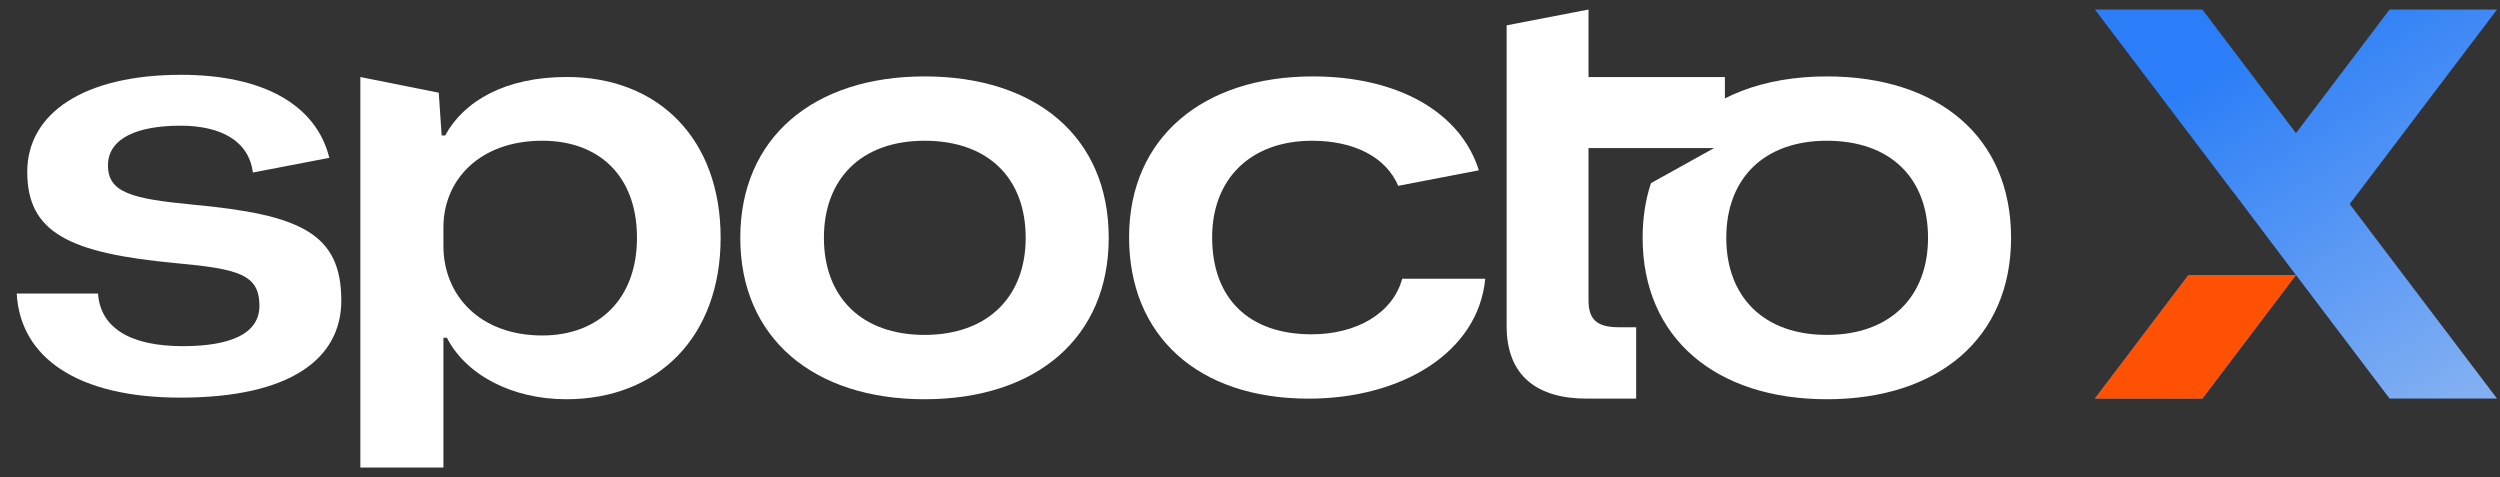
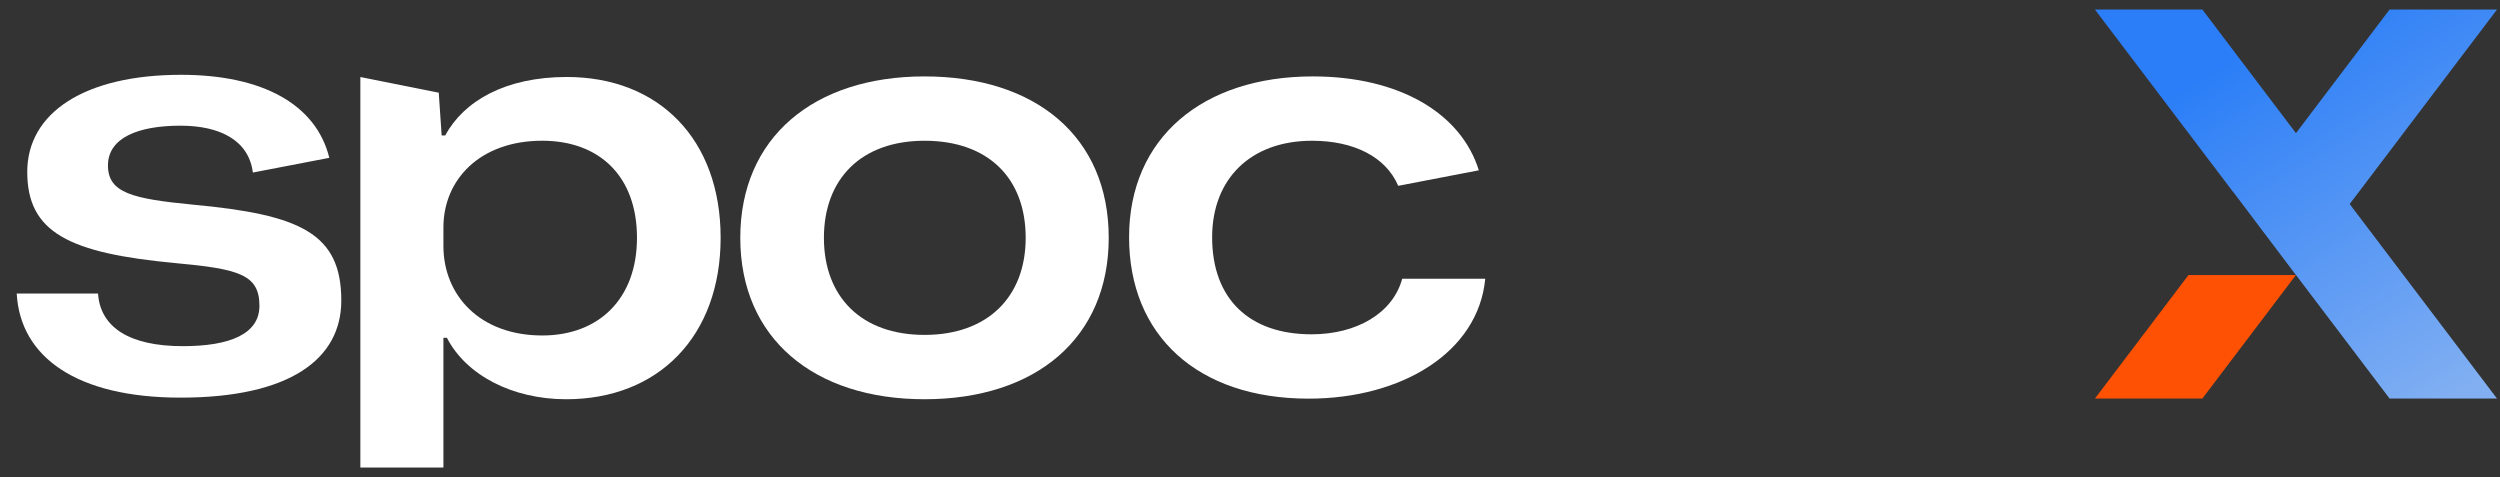
<svg xmlns="http://www.w3.org/2000/svg" width="131" height="25" viewBox="0 0 131 25" fill="none">
  <rect x="0" y="0" width="131" height="25" fill="#333333" stroke="none" />
  <path d="M109.774 0.5H115.403L120.308 6.976L125.214 0.5H130.843L123.123 10.692L130.843 20.884H125.214L120.308 14.408L120.306 14.411L117.011 10.045L117.008 10.05L109.774 0.5Z" fill="url(#paint0_linear_25743_6886)" />
-   <path d="M114.676 14.413L109.774 20.884H115.403L120.305 14.413H114.676Z" fill="url(#paint1_linear_25743_6886)" />
+   <path d="M114.676 14.413H115.403L120.305 14.413H114.676Z" fill="url(#paint1_linear_25743_6886)" />
  <path d="M114.676 14.413L109.774 20.884H115.403L120.305 14.413H114.676Z" fill="#FE5104" />
-   <path fill-rule="evenodd" clip-rule="evenodd" d="M86.074 12.462C86.074 17.733 89.936 20.92 95.727 20.92C101.581 20.92 105.38 17.702 105.38 12.462C105.38 7.16 101.55 4.004 95.727 4.004C92.4 4.004 89.724 5.054 88.04 6.933H90.075V7.617L86.51 9.597C86.224 10.467 86.074 11.425 86.074 12.462ZM101.029 12.462C101.029 15.557 99.037 17.549 95.727 17.549C92.418 17.549 90.457 15.557 90.457 12.462C90.457 9.367 92.418 7.375 95.727 7.375C99.068 7.375 101.029 9.336 101.029 12.462Z" fill="white" />
-   <path d="M83.146 20.888C80.541 20.888 78.948 19.692 78.948 17.088V1.327L83.238 0.5V4.037H90.385V7.757H83.238V15.739C83.238 16.843 83.79 17.149 84.862 17.149H85.734V20.888H83.146Z" fill="white" />
  <path d="M48.444 20.92C42.652 20.92 38.791 17.733 38.791 12.462C38.791 7.222 42.622 4.004 48.444 4.004C54.267 4.004 58.097 7.16 58.097 12.462C58.097 17.702 54.297 20.92 48.444 20.92ZM48.444 17.549C51.754 17.549 53.746 15.557 53.746 12.462C53.746 9.336 51.785 7.375 48.444 7.375C45.135 7.375 43.173 9.367 43.173 12.462C43.173 15.557 45.135 17.549 48.444 17.549Z" fill="white" />
  <path d="M18.883 24.5V4.036L22.99 4.857L23.143 7.099H23.327C24.307 5.291 26.483 4.034 29.701 4.034C34.512 4.034 37.761 7.283 37.761 12.461C37.761 17.61 34.512 20.92 29.67 20.92C26.851 20.92 24.43 19.663 23.419 17.702H23.235V24.5H18.883ZM28.414 17.579C31.386 17.579 33.378 15.649 33.378 12.461C33.378 9.213 31.386 7.374 28.414 7.374C25.135 7.374 23.235 9.428 23.235 11.91V12.891C23.235 15.465 25.135 17.579 28.414 17.579Z" fill="white" />
  <path fill-rule="evenodd" clip-rule="evenodd" d="M59.164 12.431C59.164 17.58 62.75 20.889 68.572 20.889C73.445 20.889 77.459 18.468 77.827 14.607H73.475C72.985 16.415 71.085 17.518 68.725 17.518C65.477 17.518 63.516 15.68 63.516 12.431C63.516 9.397 65.507 7.375 68.756 7.375C70.948 7.375 72.624 8.225 73.266 9.737L77.49 8.924C76.564 5.939 73.332 4.004 68.787 4.004C63.025 4.004 59.164 7.222 59.164 12.431Z" fill="white" />
  <path d="M0.876 15.381C1.06 18.721 4.032 20.836 9.457 20.836C15.187 20.836 17.884 18.813 17.884 15.749C17.884 12.225 15.739 11.244 10.1 10.723C6.944 10.417 5.657 10.11 5.657 8.67C5.657 7.23 7.219 6.586 9.457 6.586C11.547 6.586 13.039 7.365 13.25 9.041L17.256 8.27C16.569 5.479 13.769 3.92 9.487 3.92C4.431 3.92 1.428 5.912 1.428 9.007C1.428 12.194 3.634 13.267 9.211 13.788C12.552 14.094 13.594 14.4 13.594 16.025C13.594 17.496 12.061 18.139 9.579 18.139C6.79 18.139 5.258 17.159 5.136 15.381H0.876Z" fill="white" />
  <defs>
    <linearGradient id="paint0_linear_25743_6886" x1="117.504" y1="2.757" x2="128.38" y2="20.884" gradientUnits="userSpaceOnUse">
      <stop stop-color="#2B7EF7" />
      <stop offset="1" stop-color="#81AFF2" />
    </linearGradient>
    <linearGradient id="paint1_linear_25743_6886" x1="117.504" y1="2.757" x2="128.38" y2="20.884" gradientUnits="userSpaceOnUse">
      <stop stop-color="#2B7EF7" />
      <stop offset="1" stop-color="#81AFF2" />
    </linearGradient>
  </defs>
</svg>